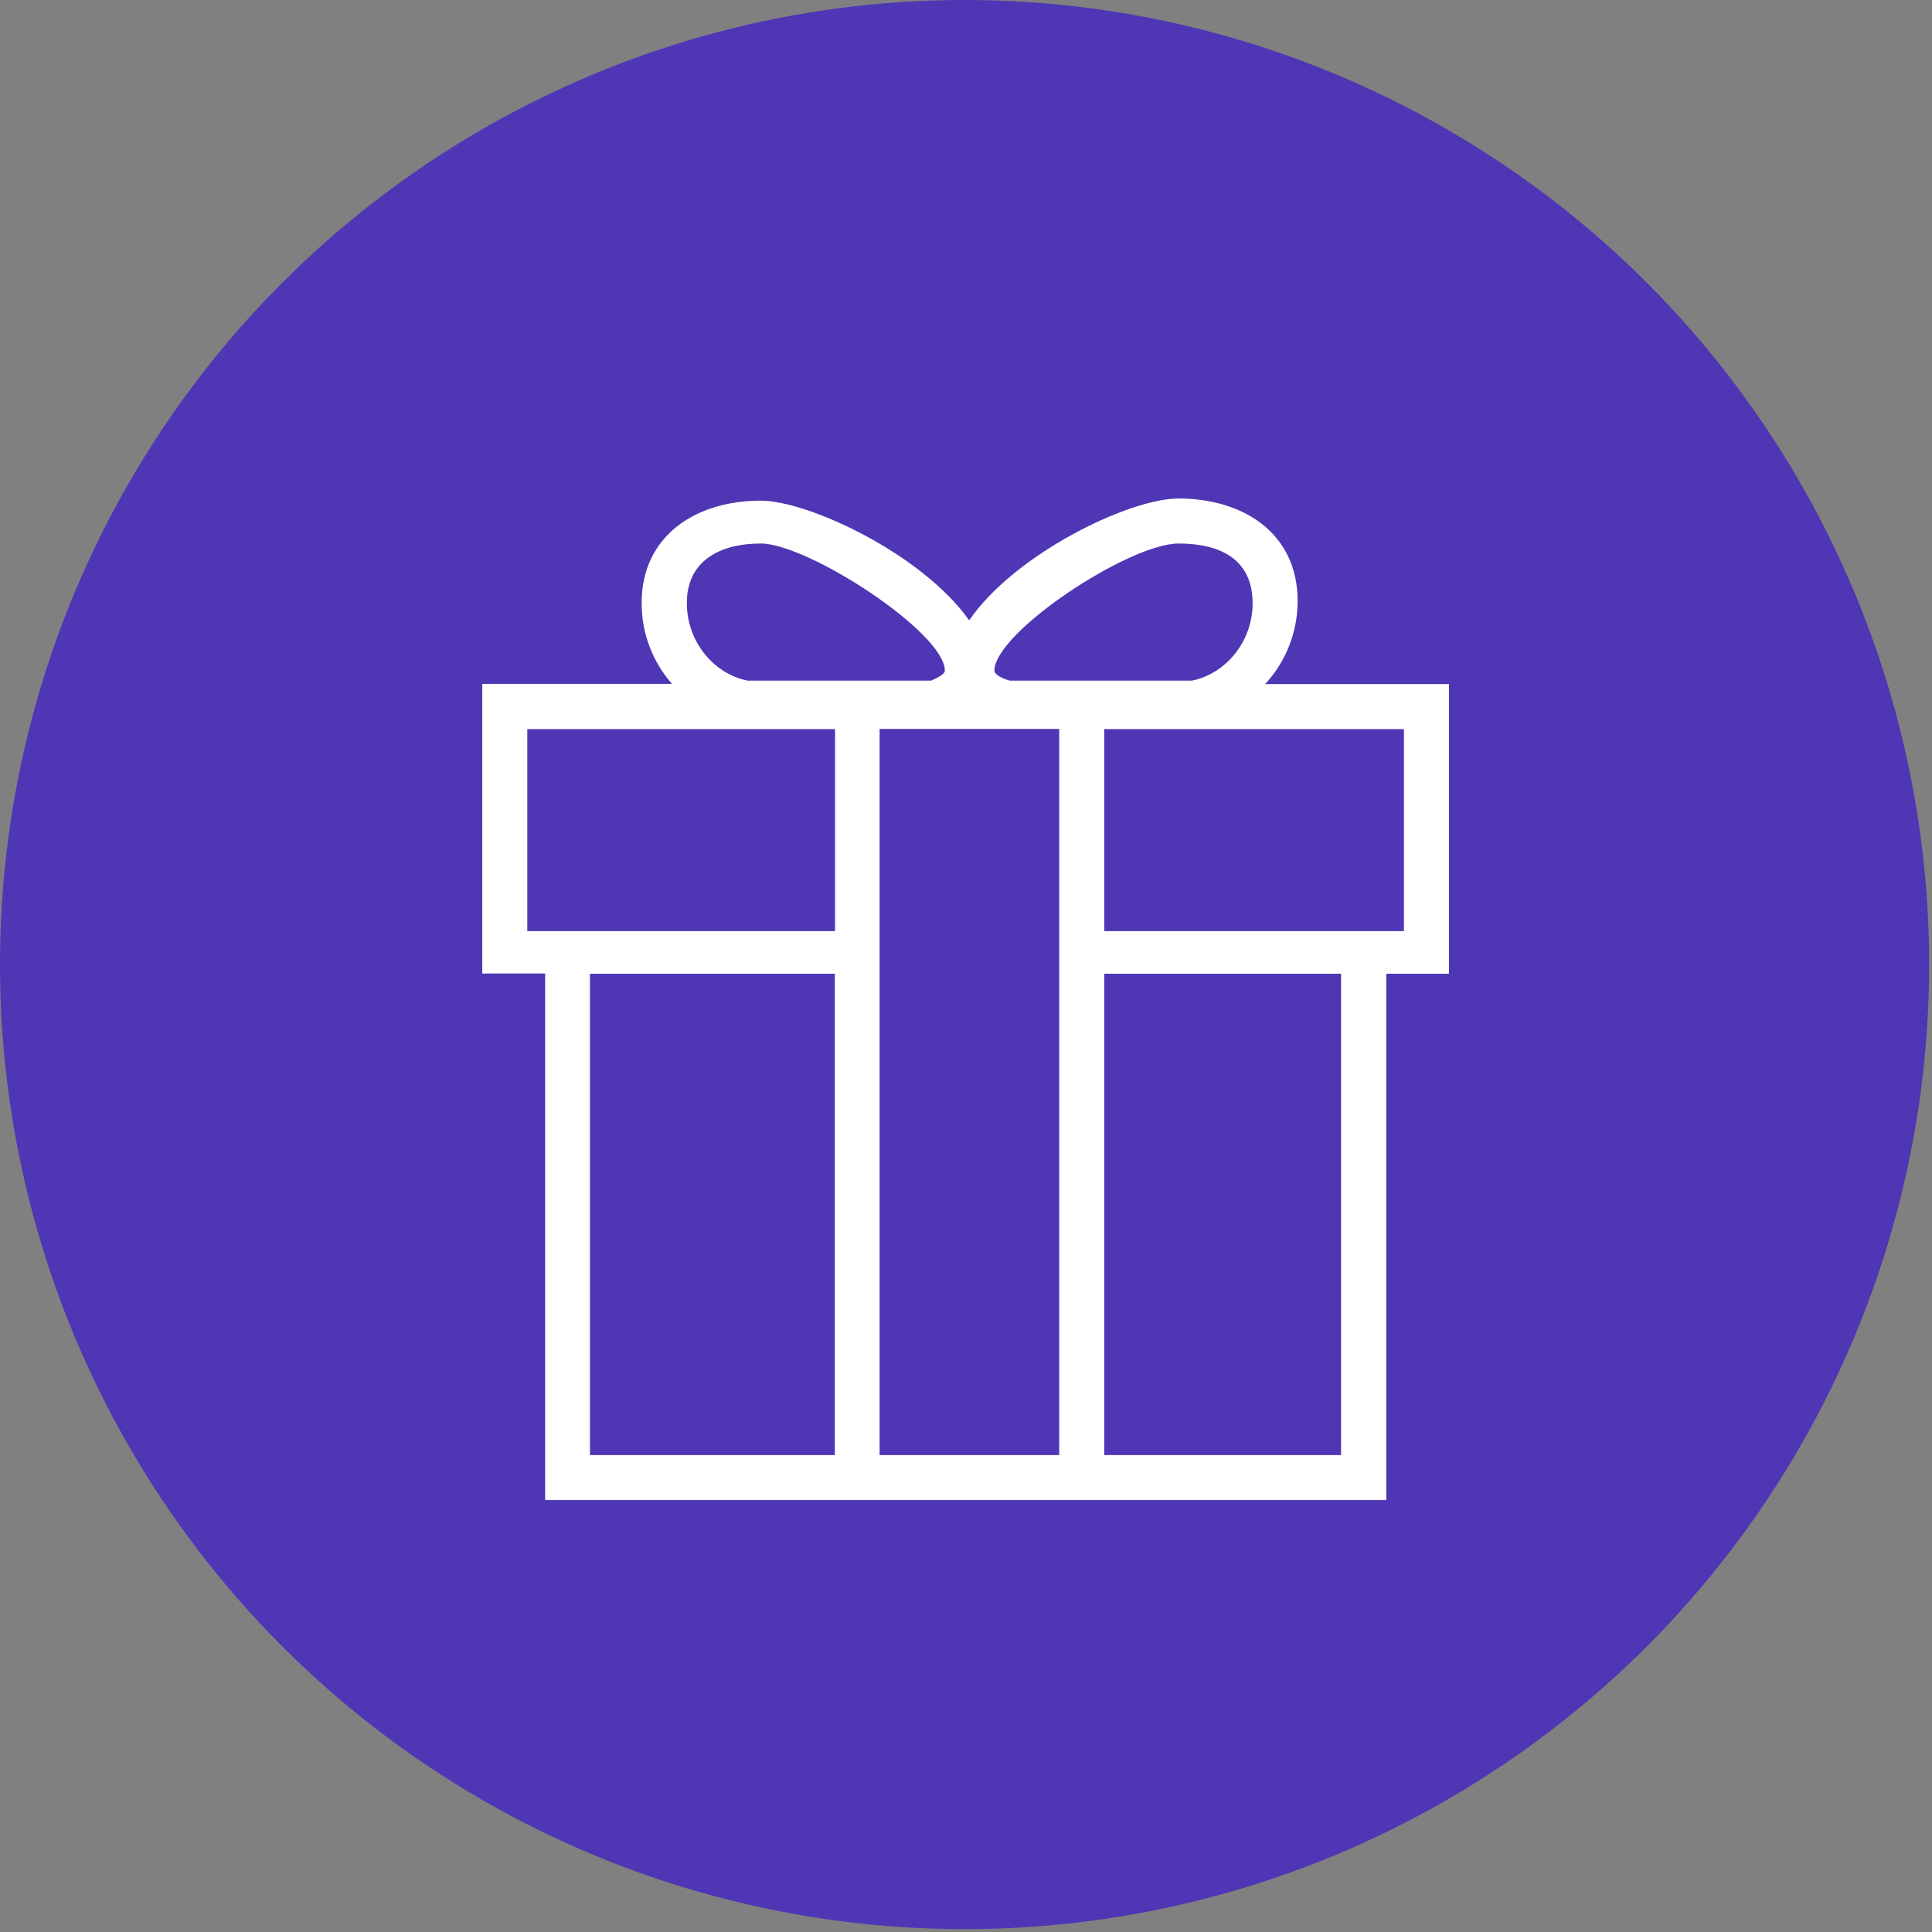
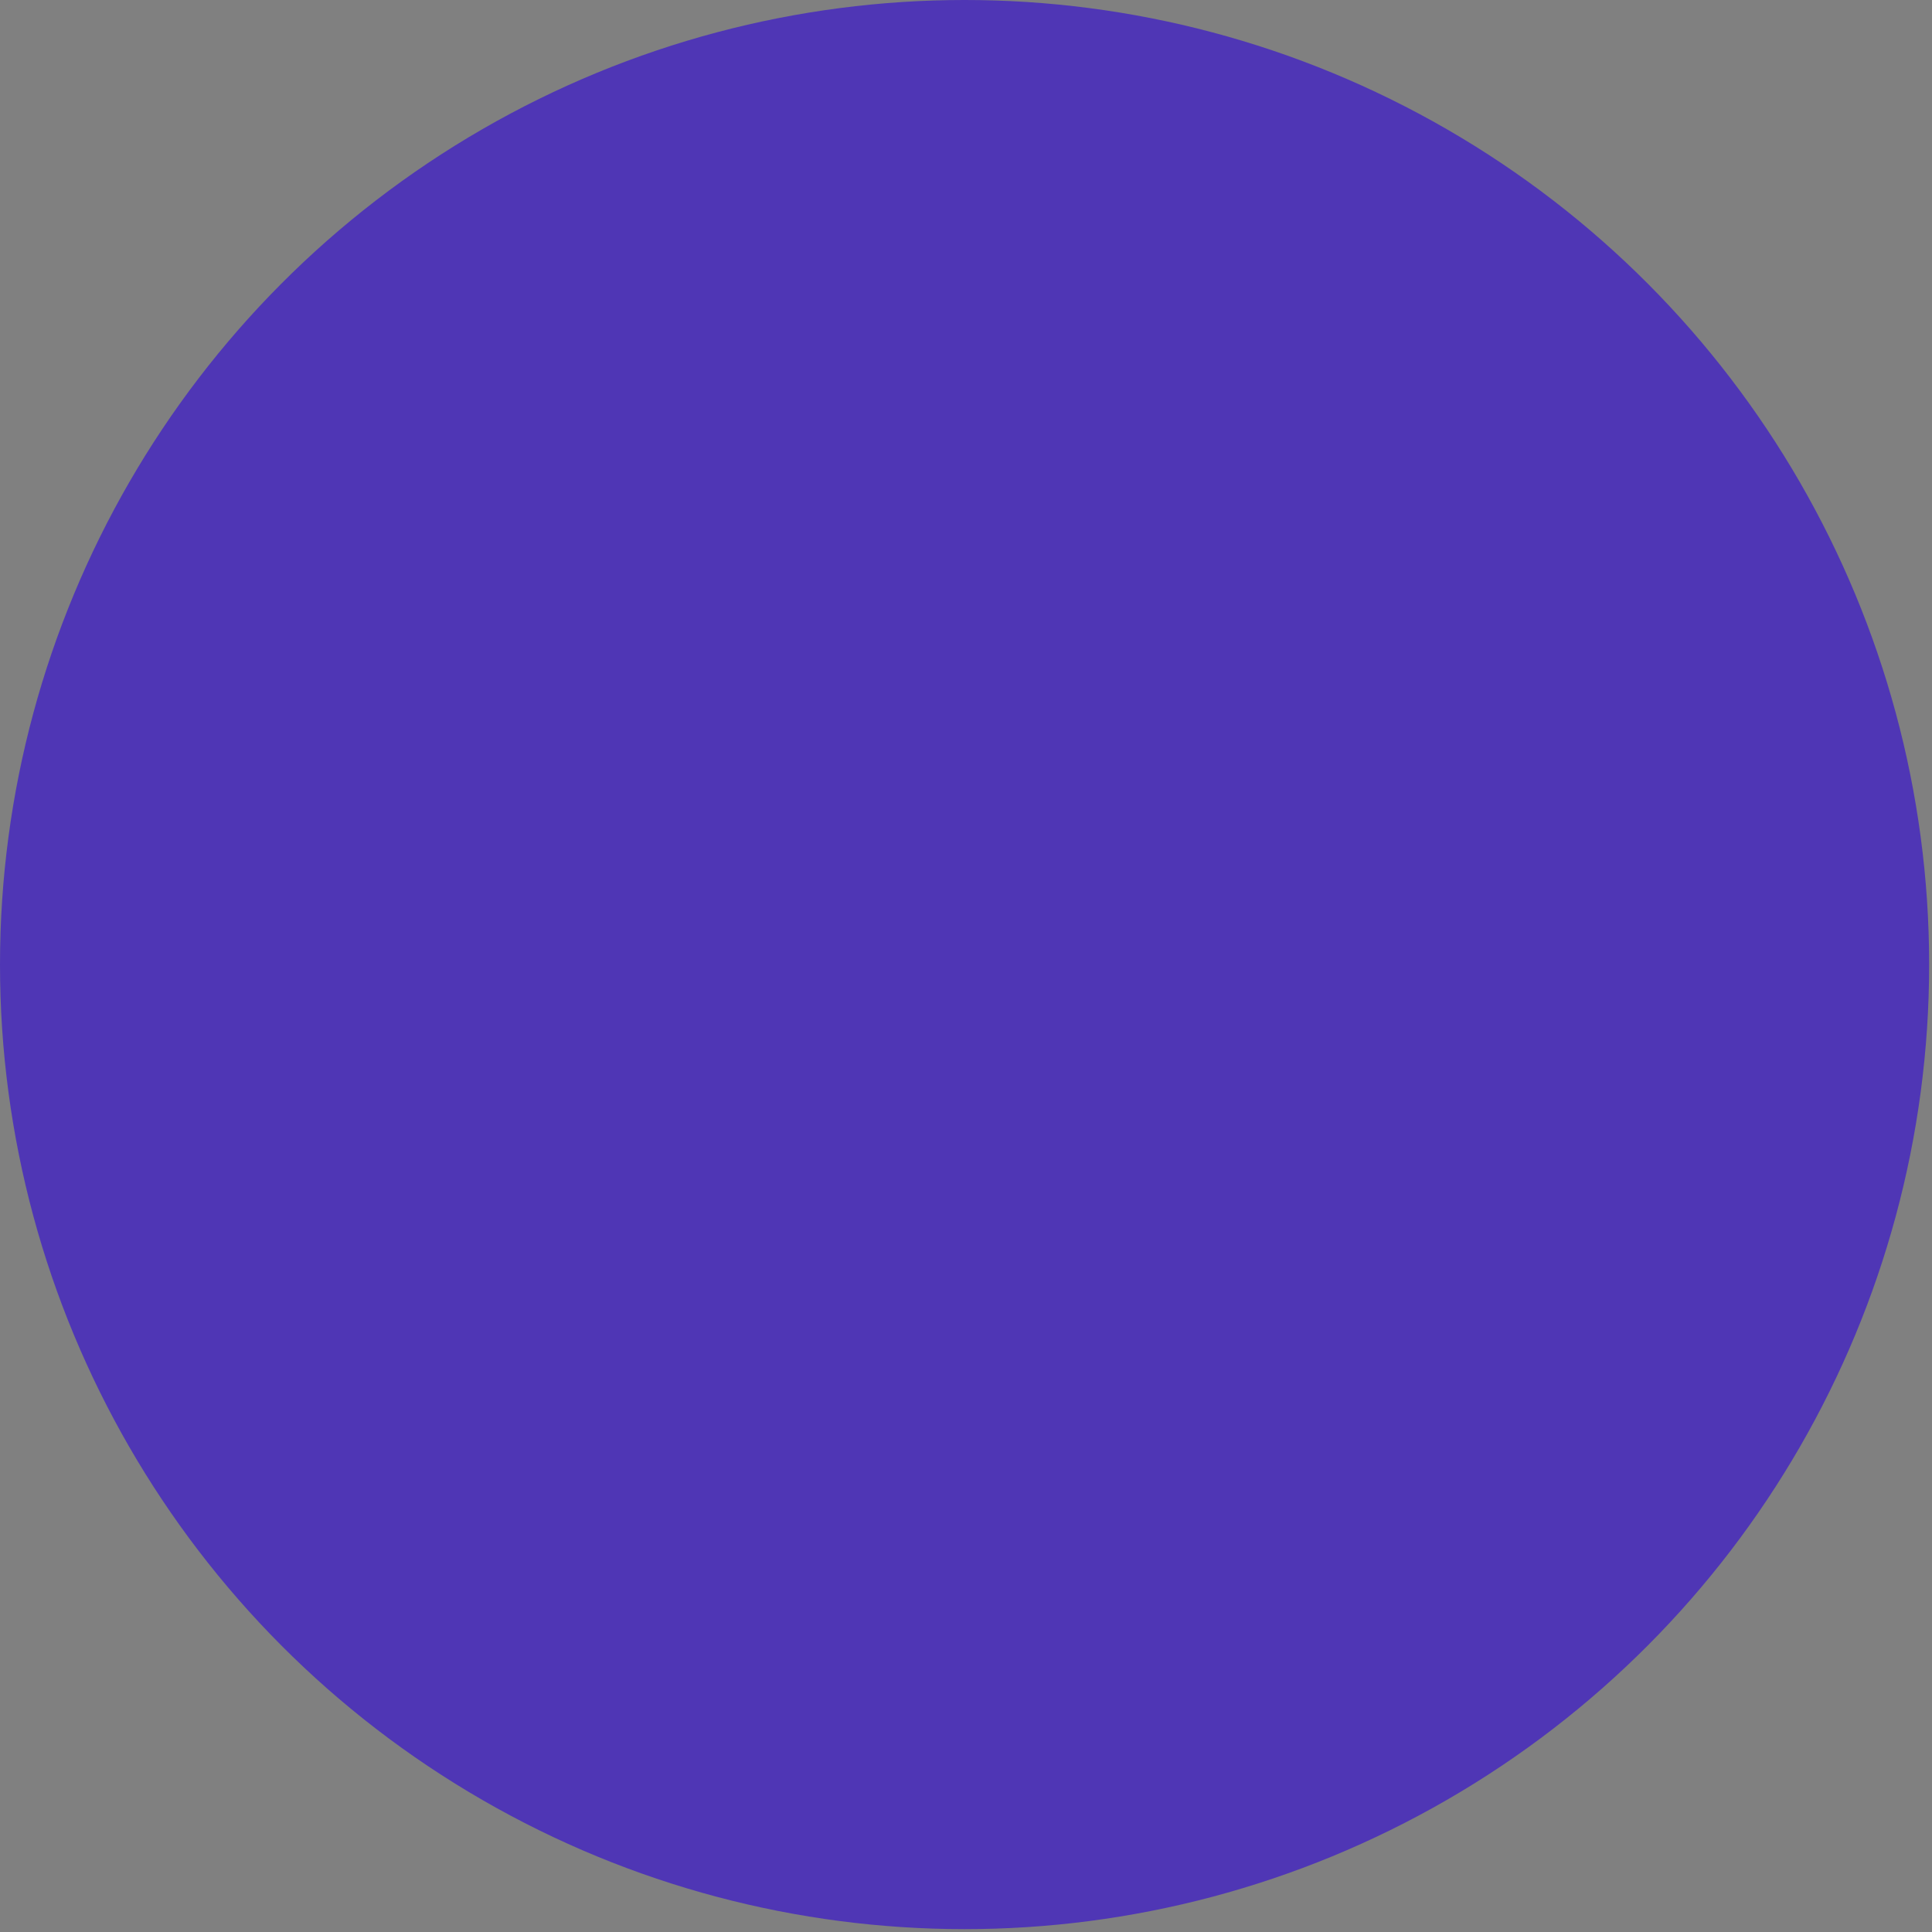
<svg xmlns="http://www.w3.org/2000/svg" width="474" height="474" viewBox="0 0 474 474" fill="none">
  <rect x="0" y="0" width="474" height="474" fill="#808080" stroke="none" />
  <circle cx="236.65" cy="236.65" r="236.65" fill="#4F36B5" />
-   <path d="M310.383 167.836C315.297 162.552 318.362 155.366 318.362 147.441C318.362 130.903 305.152 122.305 289.142 122.305C276.99 122.305 248.986 135.869 237.784 152.196C226.213 135.869 198.315 122.833 186.638 122.833C170.681 122.833 157.419 131.431 157.419 147.969C157.419 155.63 160.272 162.552 164.869 167.783H118.32V238.849H133.749V368.032H204.867H270.966H340.108V238.902H355.484V167.836H310.383ZM289.142 133.348C299.076 133.348 307.319 136.979 307.319 148.022C307.319 157.321 300.82 165.3 292.418 166.99H247.718C244.865 166.145 243.966 165.141 243.966 164.56C243.966 155.155 276.99 133.348 289.142 133.348ZM186.638 133.348C198.209 133.348 231.814 155.155 231.814 164.56C231.814 165.405 229.859 166.356 228.432 166.99H183.415C175.014 165.3 168.515 157.321 168.515 148.022C168.462 137.507 176.757 133.348 186.638 133.348ZM204.814 356.989H144.739V238.902H204.814V356.989ZM204.814 228.44H129.363V178.879H204.867V228.44H204.814ZM259.871 356.989H215.804V178.826H259.871V356.989ZM329.012 356.989H270.914V238.902H329.012V356.989ZM344.388 228.44H270.914V178.879H344.441V228.44H344.388Z" fill="white" />
</svg>